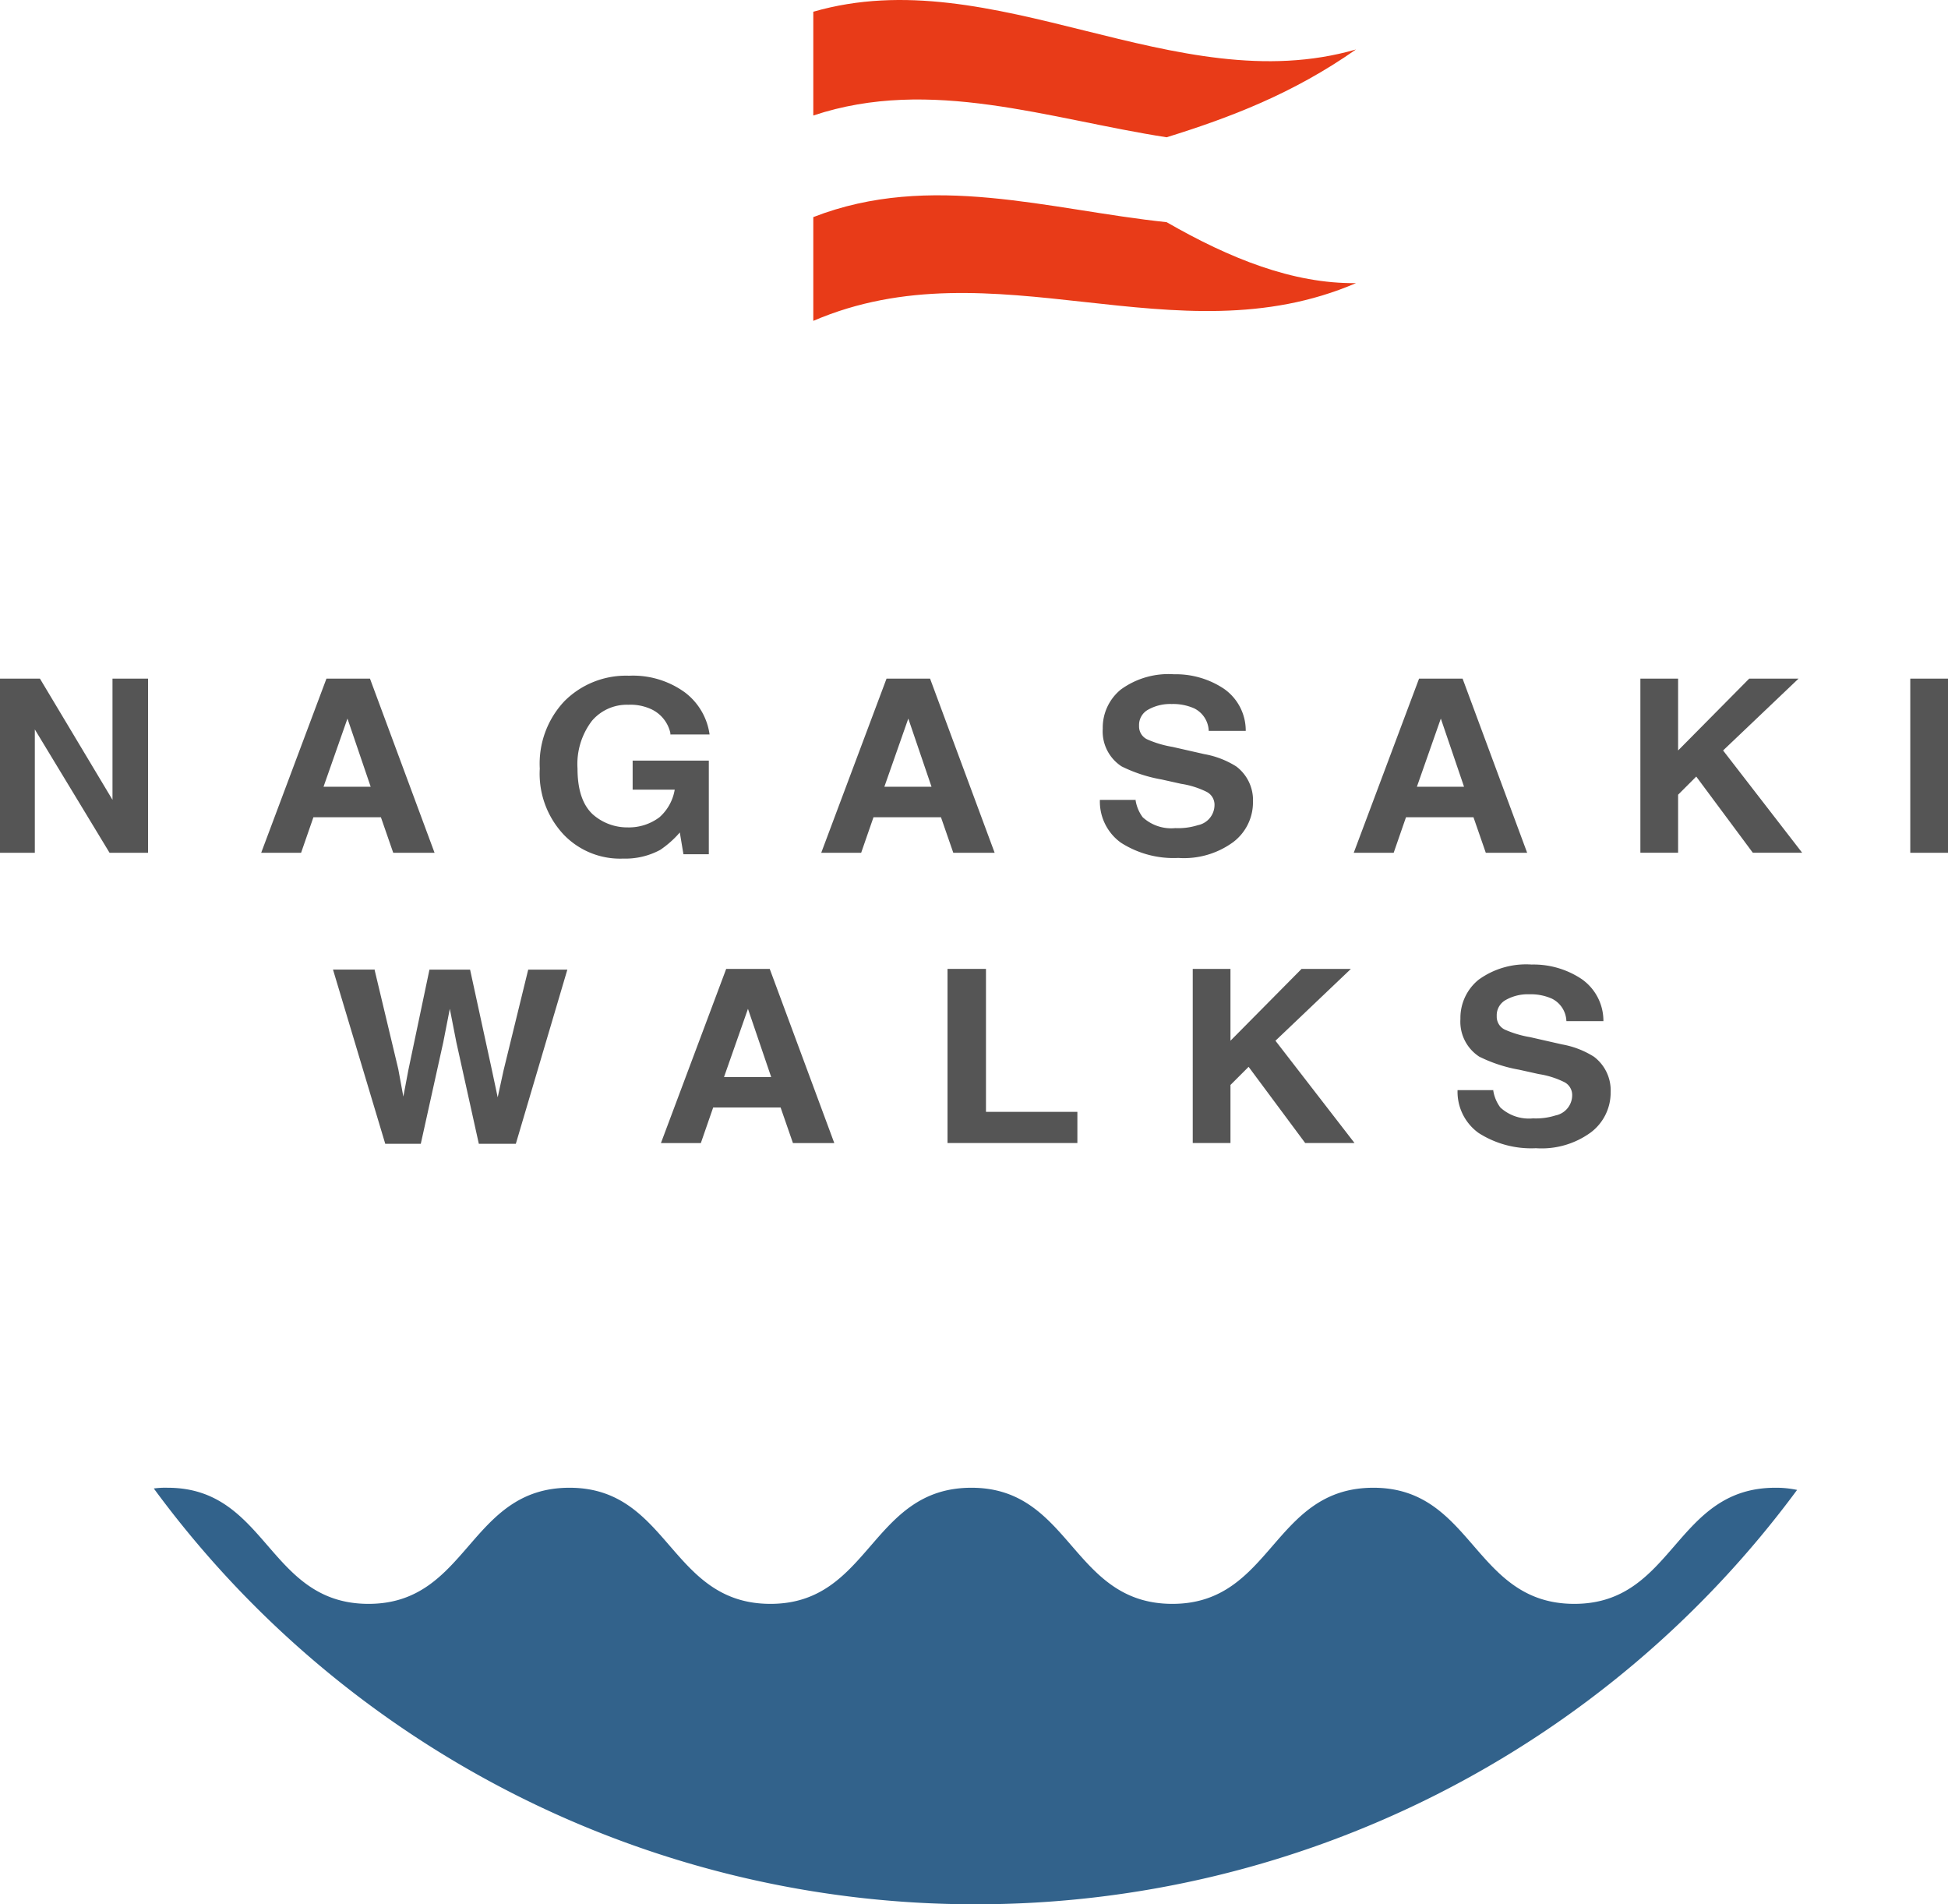
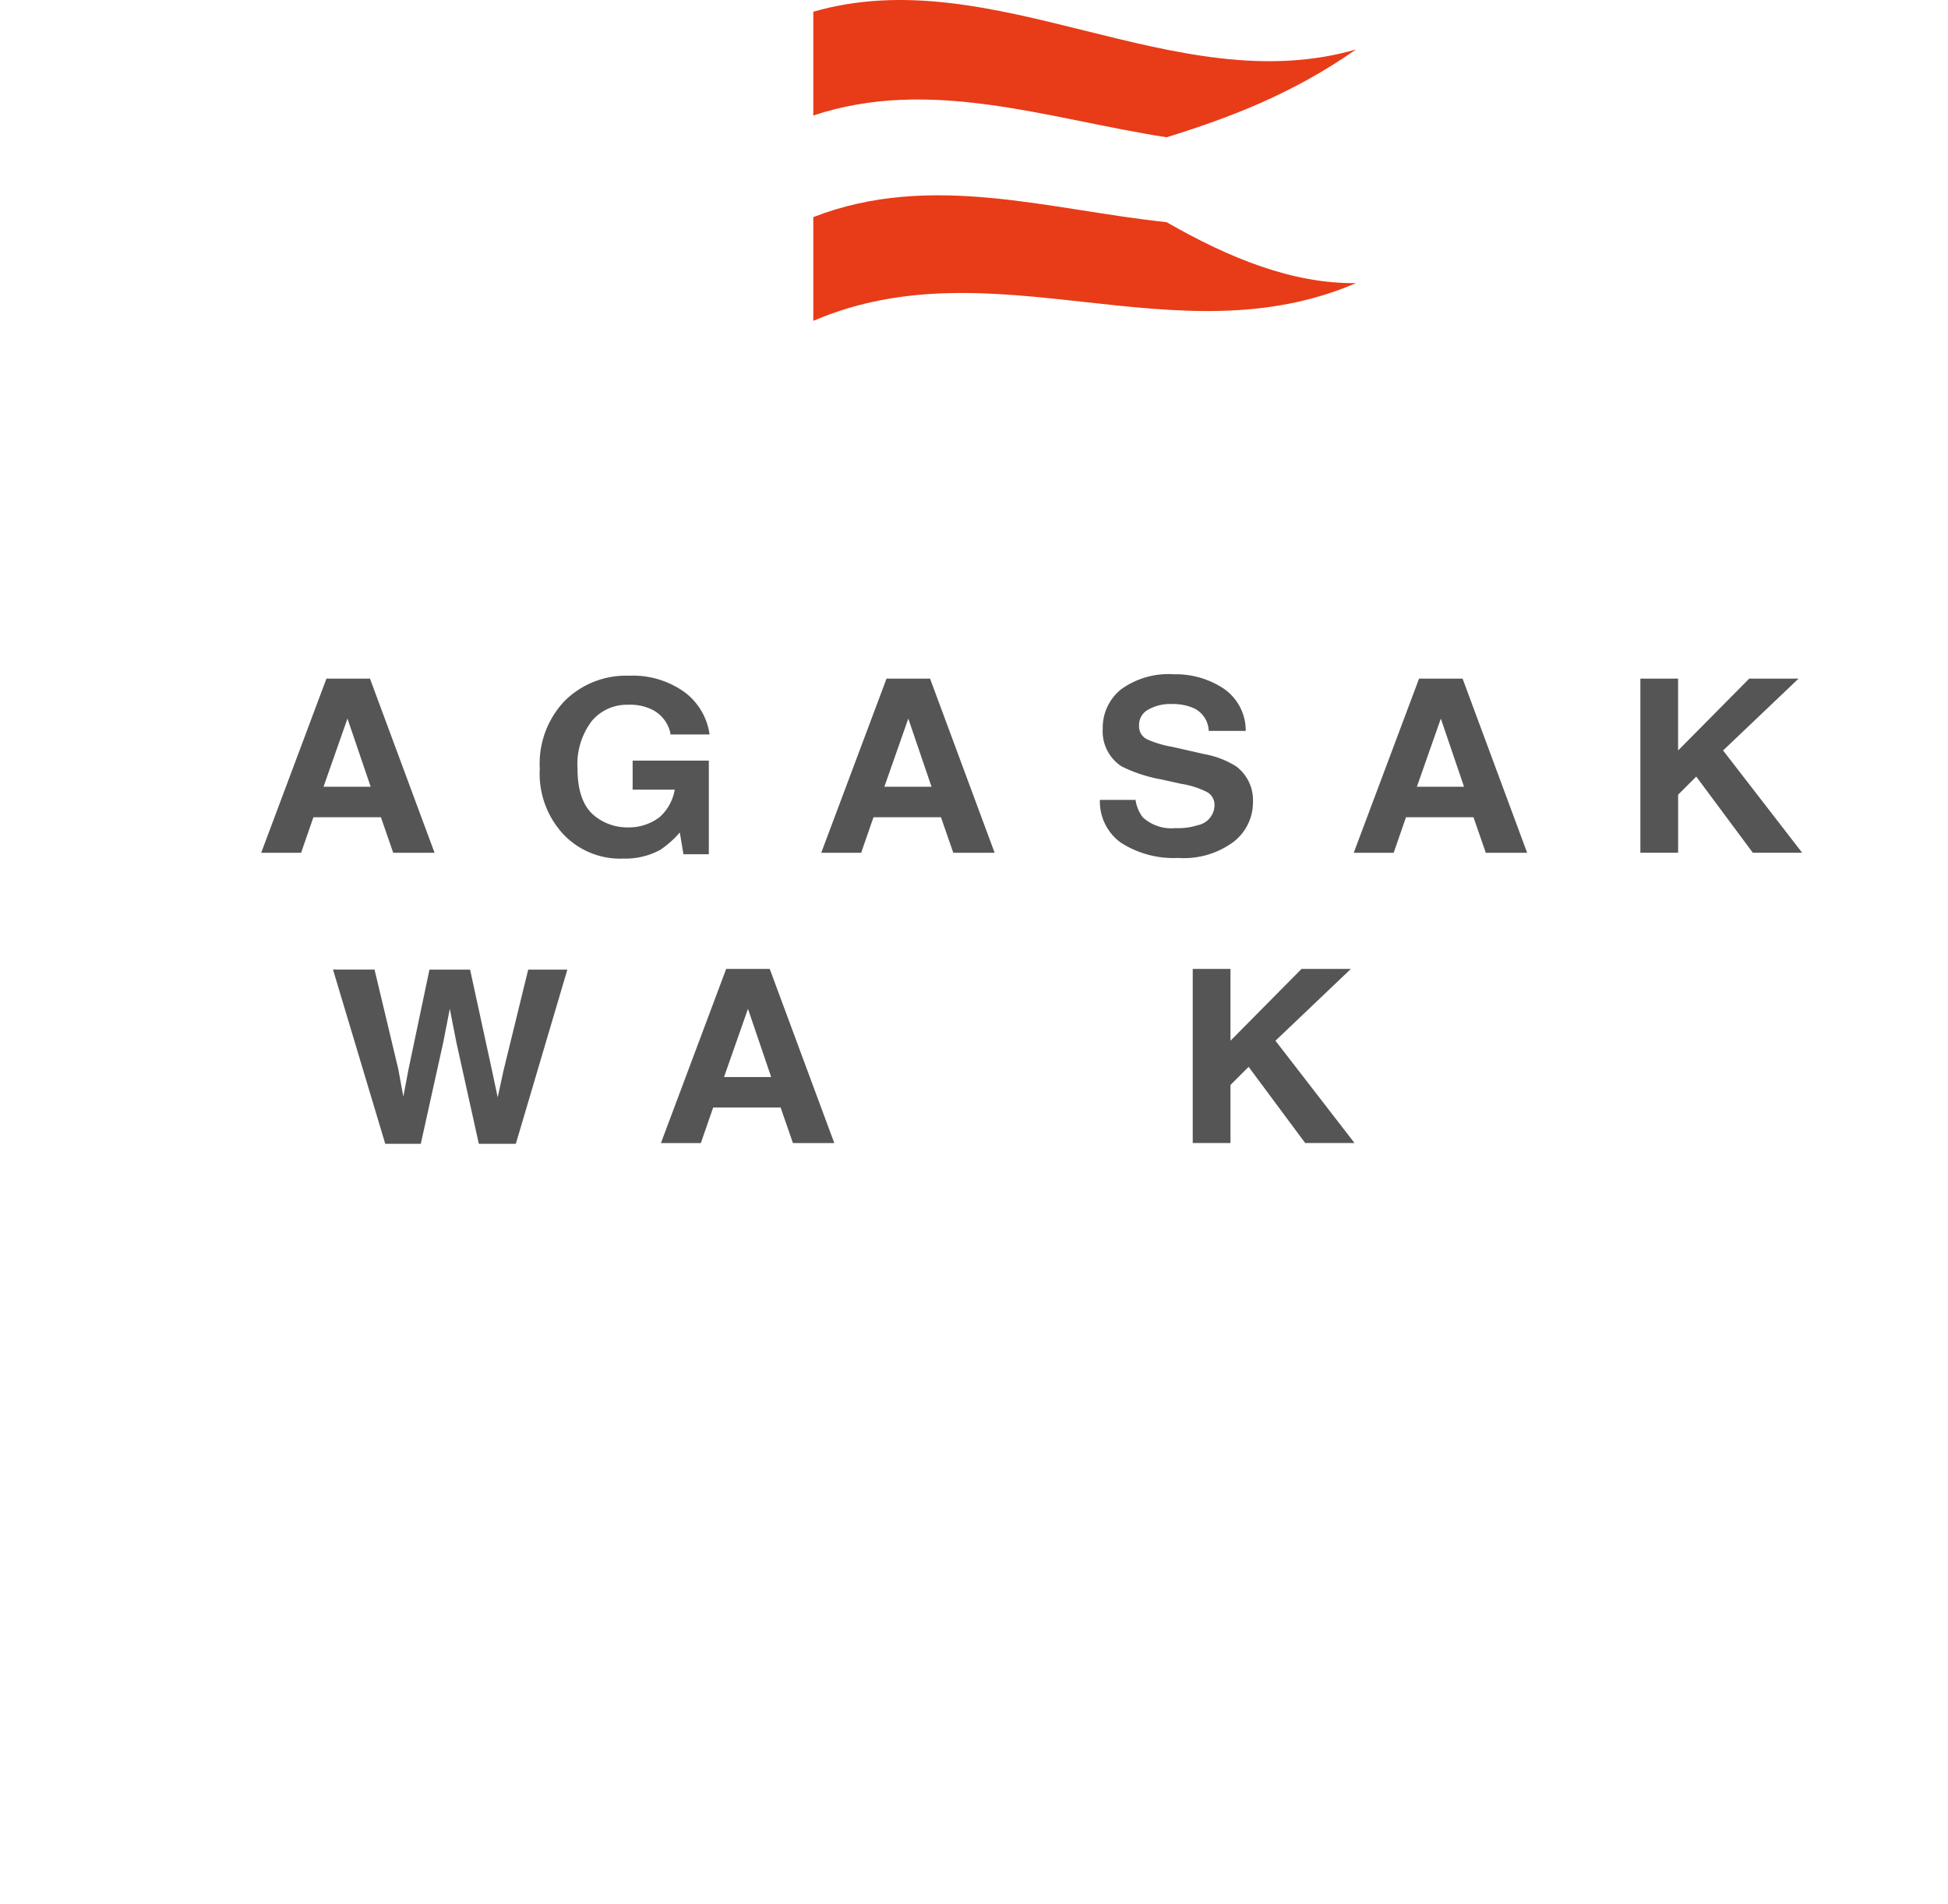
<svg xmlns="http://www.w3.org/2000/svg" viewBox="0 0 200 195.469">
-   <path d="m105.595 247.756a104.731 104.731 0 0 0 84.32-42.533 10.322 10.322 0 0 0 -2.235-.223c-10.354 0-10.354 11.918-20.633 11.918-10.354 0-10.354-11.918-20.633-11.918-10.354 0-10.354 11.918-20.633 11.918-10.354 0-10.354-11.918-20.633-11.918-10.354 0-10.354 11.918-20.633 11.918-10.354 0-10.354-11.918-20.633-11.918-10.354 0-10.354 11.918-20.633 11.918-10.354 0-10.354-11.918-20.634-11.918a8.549 8.549 0 0 0 -1.415.075 104.587 104.587 0 0 0 84.395 42.681z" fill="#32628b" transform="translate(-5.409 -52.287)" />
  <g fill="#555">
-     <path d="m0 93.5h4.1l7.449 12.439v-12.439h3.651v17.877h-3.952l-7.673-12.663v12.663h-3.575z" transform="translate(0 -23.841)" />
    <path d="m42.7 93.5h4.469l6.631 17.877h-4.243l-1.266-3.65h-6.928l-1.266 3.65h-4.097zm-.3 11.1h4.842l-2.384-7z" transform="translate(-9.184 -23.841)" />
    <path d="m87.808 98.985a3.544 3.544 0 0 0 -2.16-2.533 5.076 5.076 0 0 0 -2.16-.372 4.708 4.708 0 0 0 -3.724 1.639 7.313 7.313 0 0 0 -1.49 4.916q0 3.24 1.564 4.693a5.338 5.338 0 0 0 3.575 1.341 5.226 5.226 0 0 0 3.277-1.043 4.862 4.862 0 0 0 1.564-2.831h-4.32v-2.98h7.821v9.609h-2.606l-.372-2.235a10.181 10.181 0 0 1 -2.011 1.788 7.544 7.544 0 0 1 -3.8.894 8.024 8.024 0 0 1 -6.108-2.458 9.122 9.122 0 0 1 -2.458-6.778 9.339 9.339 0 0 1 2.533-6.927 8.921 8.921 0 0 1 6.629-2.608 9.066 9.066 0 0 1 5.738 1.713 6.536 6.536 0 0 1 2.533 4.32h-4.025z" transform="translate(-18.981 -23.739)" />
    <path d="m119.9 93.5h4.469l6.631 17.877h-4.246l-1.266-3.65h-6.927l-1.266 3.65h-4.1zm-.223 11.1h4.842l-2.384-7z" transform="translate(-28.88 -23.841)" />
    <path d="m155.25 105.712a3.906 3.906 0 0 0 .745 1.862 4.327 4.327 0 0 0 3.352 1.117 6.681 6.681 0 0 0 2.309-.3 2.122 2.122 0 0 0 1.713-2.086 1.484 1.484 0 0 0 -.819-1.341 8.942 8.942 0 0 0 -2.607-.819l-2.011-.447a15.117 15.117 0 0 1 -4.1-1.341 4.277 4.277 0 0 1 -1.937-3.873 5.043 5.043 0 0 1 1.862-4.022 8.3 8.3 0 0 1 5.443-1.562 8.9 8.9 0 0 1 5.14 1.49 5.221 5.221 0 0 1 2.235 4.32h-3.8a2.678 2.678 0 0 0 -1.49-2.309 5.317 5.317 0 0 0 -2.309-.447 4.605 4.605 0 0 0 -2.458.6 1.787 1.787 0 0 0 -.894 1.639 1.461 1.461 0 0 0 .894 1.415 10.719 10.719 0 0 0 2.533.745l3.277.745a9.106 9.106 0 0 1 3.277 1.266 4.325 4.325 0 0 1 1.713 3.65 5.111 5.111 0 0 1 -2.011 4.1 8.551 8.551 0 0 1 -5.661 1.639 10.007 10.007 0 0 1 -5.885-1.564 5.2 5.2 0 0 1 -2.16-4.395h3.65z" transform="translate(-38.676 -23.688)" />
    <path d="m193.3 93.5h4.469l6.629 17.877h-4.246l-1.266-3.65h-6.927l-1.266 3.65h-4.1zm-.223 11.1h4.842l-2.384-7z" transform="translate(-47.606 -23.841)" />
    <path d="m226.1 93.5h3.873v7.374l7.3-7.374h5.065l-7.747 7.374 8.119 10.5h-5.065l-5.81-7.821-1.862 1.862v5.959h-3.873z" transform="translate(-57.683 -23.841)" />
-     <path d="m267.173 111.377h-3.873v-17.877h3.873z" transform="translate(-67.173 -23.841)" />
    <path d="m50.146 133.5 2.454 10.279.521 2.831.521-2.756 2.16-10.279h4.171l2.235 10.279.6 2.831.6-2.756 2.533-10.354h4.019l-5.289 17.877h-3.8l-2.309-10.428-.67-3.426-.67 3.426-2.309 10.428h-3.65l-5.363-17.878h4.246z" transform="translate(-11.71 -34.046)" />
    <path d="m97.8 133.5h4.469l6.629 17.877h-4.246l-1.266-3.65h-6.923l-1.266 3.65h-4.097zm-.223 11.1h4.842l-2.384-7z" transform="translate(-23.242 -34.046)" />
-     <path d="m130.6 133.5h3.948v14.674h9.385v3.2h-13.333z" transform="translate(-33.319 -34.046)" />
    <path d="m164.4 133.5h3.873v7.374l7.3-7.374h5.065l-7.747 7.374 8.119 10.5h-5.065l-5.81-7.821-1.862 1.862v5.959h-3.873z" transform="translate(-41.942 -34.046)" />
-     <path d="m204.55 145.712a3.906 3.906 0 0 0 .745 1.862 4.327 4.327 0 0 0 3.352 1.117 6.681 6.681 0 0 0 2.309-.3 2.122 2.122 0 0 0 1.713-2.086 1.483 1.483 0 0 0 -.819-1.341 8.942 8.942 0 0 0 -2.607-.819l-2.011-.447a15.118 15.118 0 0 1 -4.1-1.341 4.277 4.277 0 0 1 -1.937-3.873 5.043 5.043 0 0 1 1.862-4.022 8.3 8.3 0 0 1 5.443-1.562 8.9 8.9 0 0 1 5.14 1.49 5.221 5.221 0 0 1 2.235 4.32h-3.8a2.678 2.678 0 0 0 -1.49-2.309 5.318 5.318 0 0 0 -2.309-.447 4.605 4.605 0 0 0 -2.458.6 1.787 1.787 0 0 0 -.894 1.639 1.461 1.461 0 0 0 .894 1.415 10.719 10.719 0 0 0 2.533.745l3.277.745a9.107 9.107 0 0 1 3.277 1.266 4.325 4.325 0 0 1 1.713 3.65 5.111 5.111 0 0 1 -2.011 4.1 8.551 8.551 0 0 1 -5.661 1.639 10.007 10.007 0 0 1 -5.885-1.564 5.2 5.2 0 0 1 -2.16-4.395h3.65z" transform="translate(-51.254 -33.893)" />
  </g>
  <path d="m148.376 14.074c6.48-2.011 12.961-4.469 19.441-9.013-18.548 5.363-37.169-9.236-55.717-3.873v10.651c12.067-4.022 24.209.373 36.276 2.235z" fill="#e83b18" transform="translate(-28.599 .017)" />
  <path d="m112.1 29.134v10.651c18.547-7.97 37.169 4.1 55.717-3.873-6.48.074-12.961-2.533-19.441-6.257-12.067-1.266-24.209-5.214-36.276-.521z" fill="#e83b18" transform="translate(-28.599 -6.849)" />
</svg>